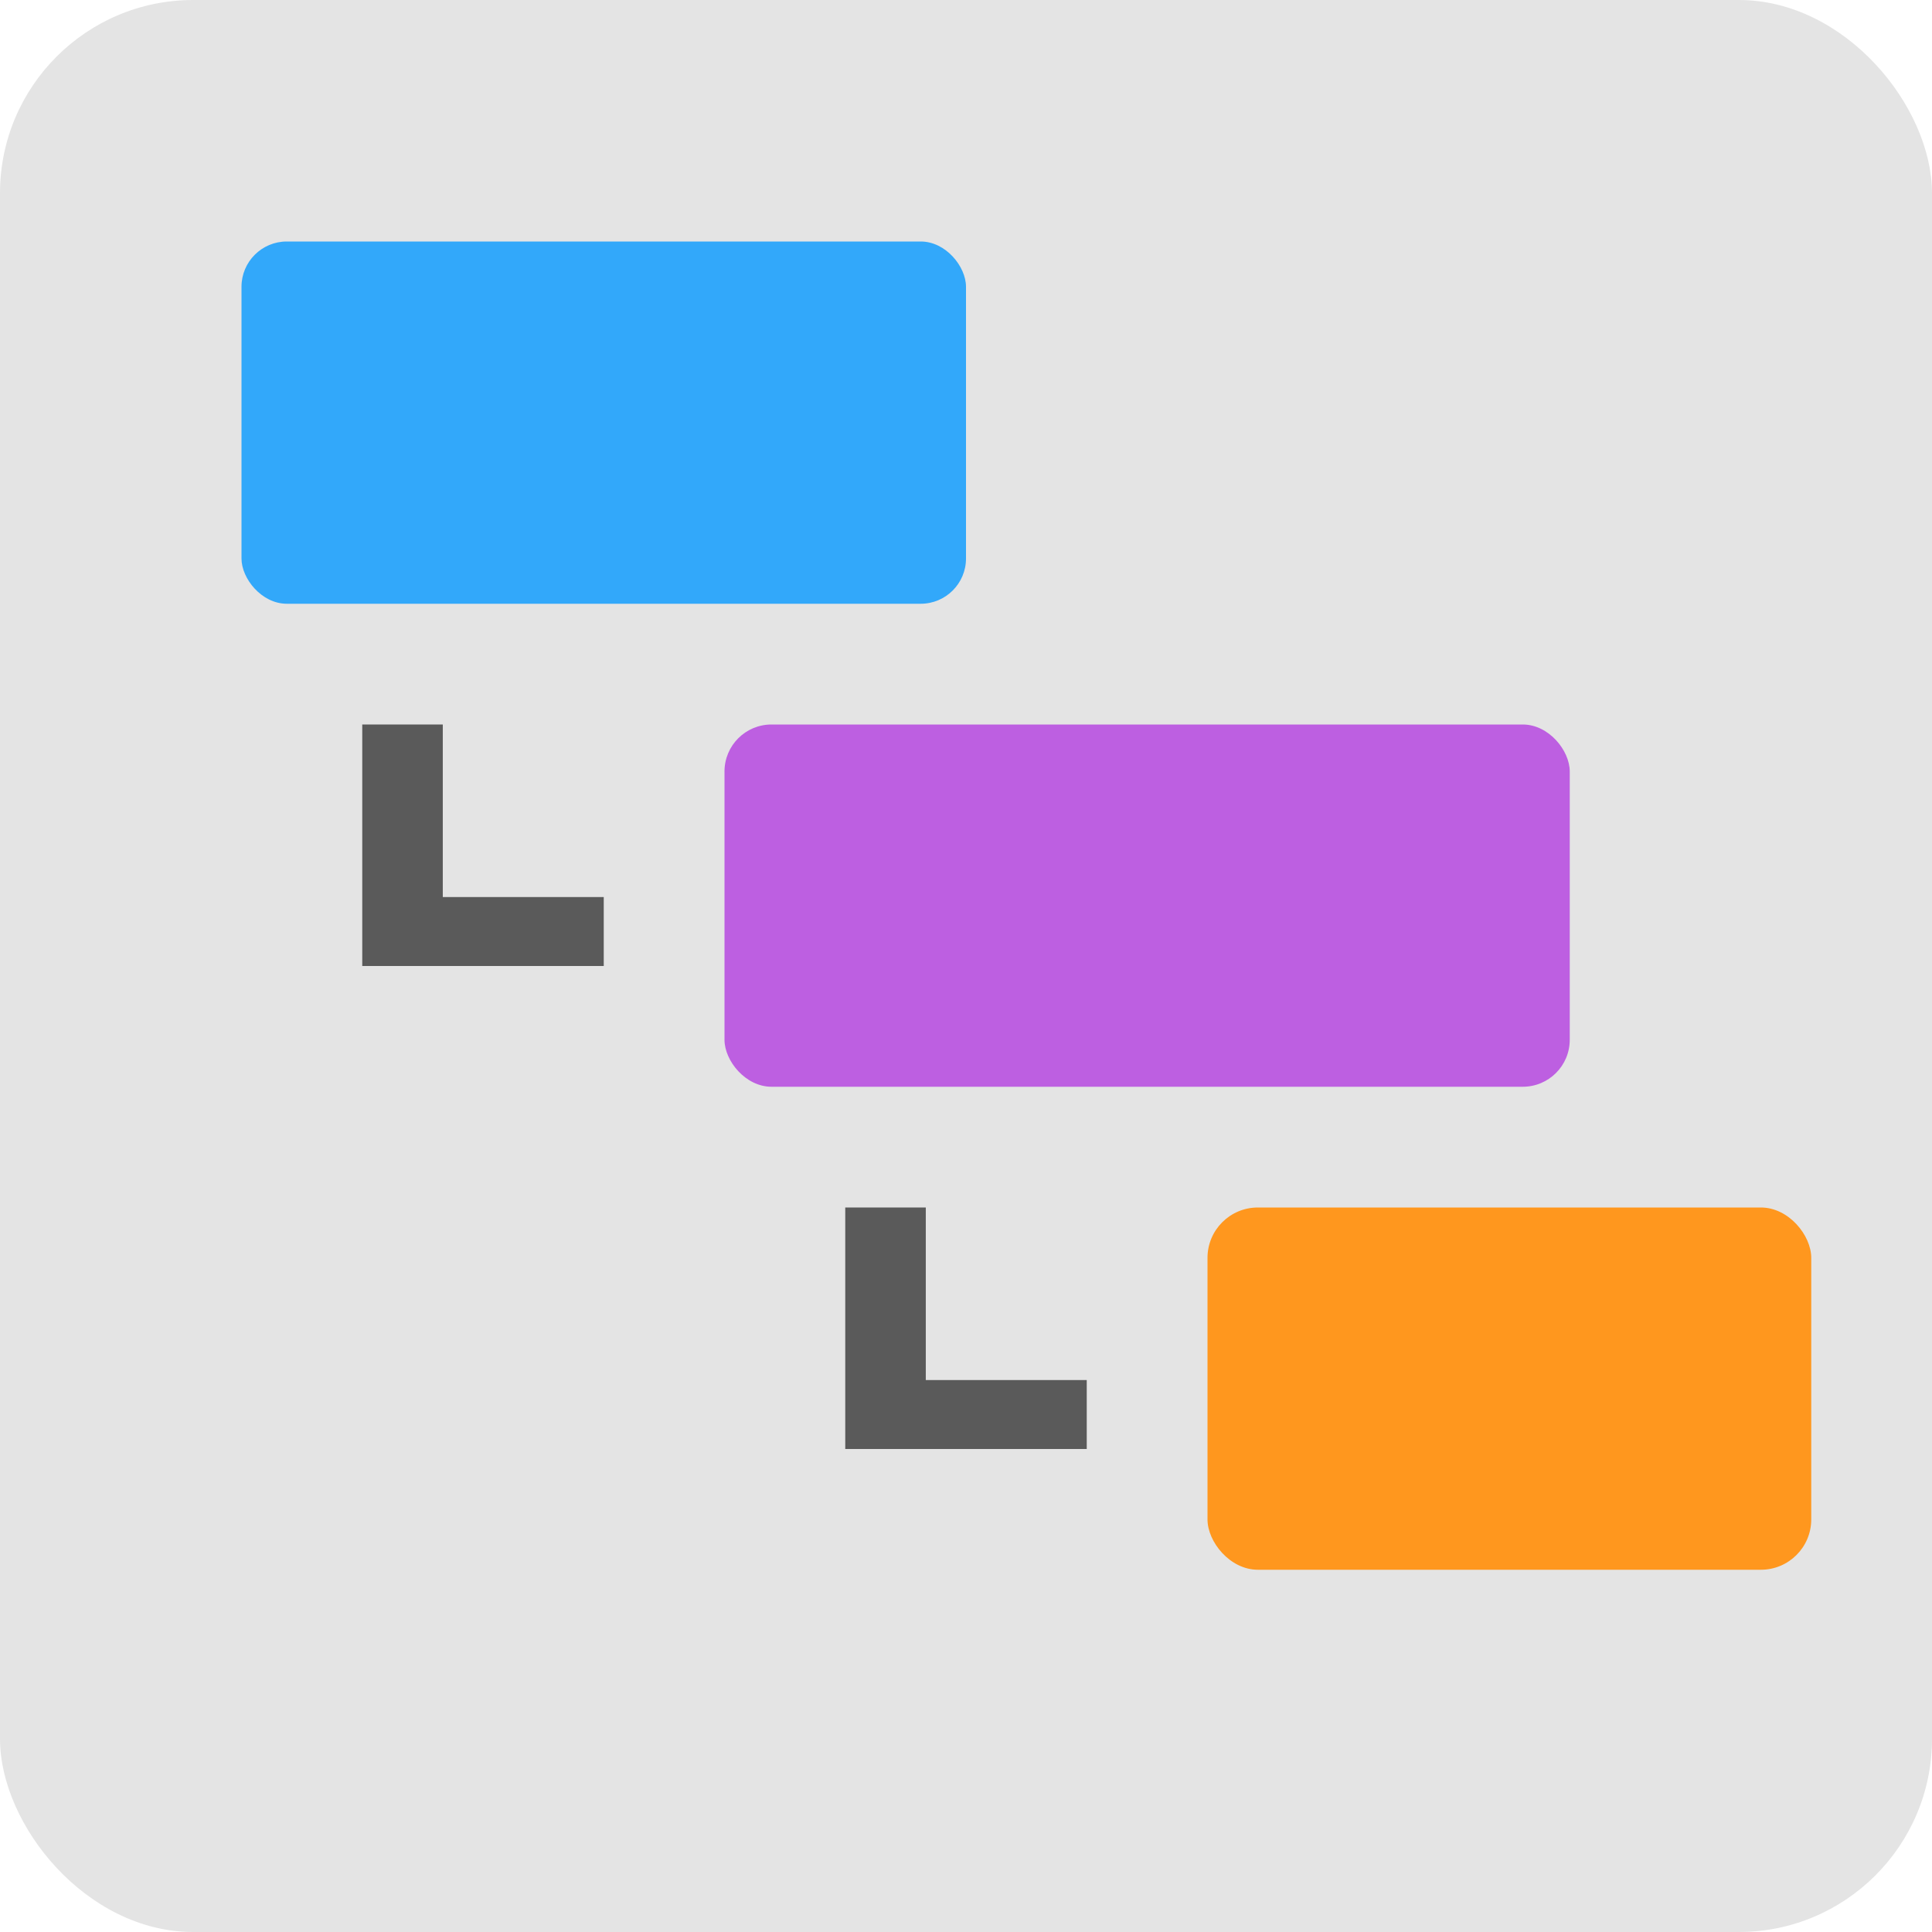
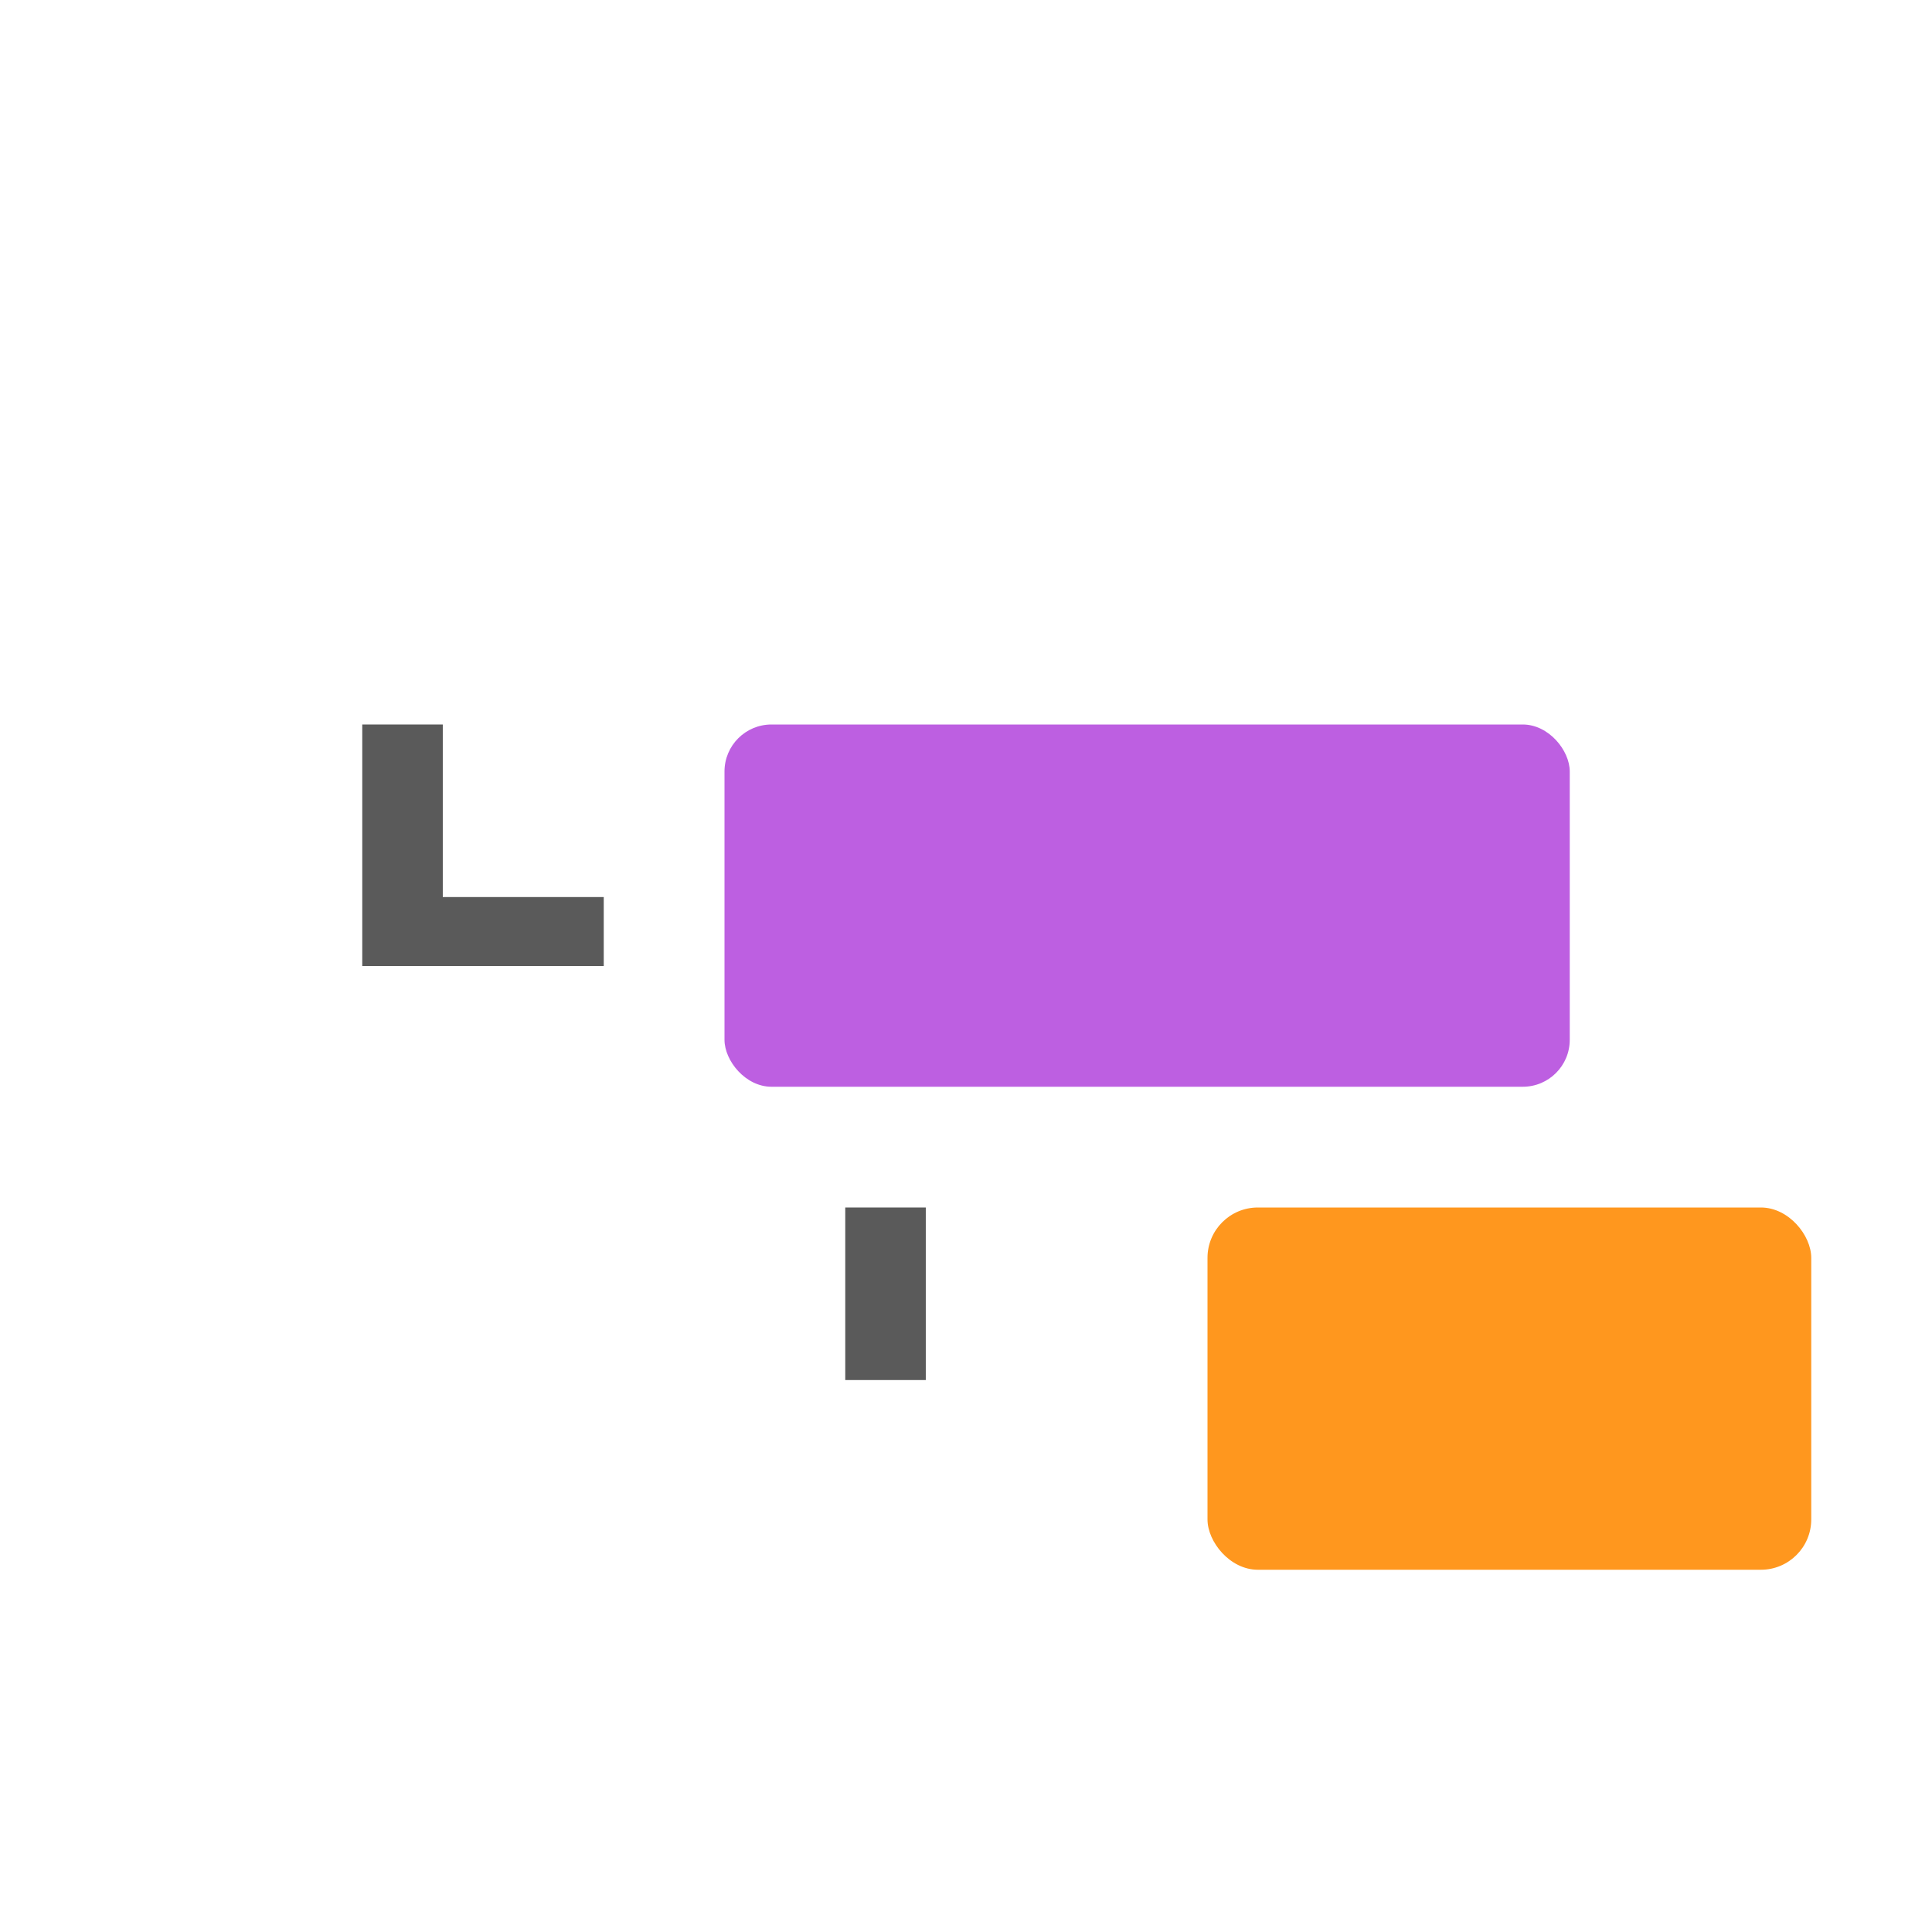
<svg xmlns="http://www.w3.org/2000/svg" width="16" height="16" version="1.1">
-   <rect style="fill:#e4e4e4" width="16" height="16" x="0" y="0" rx="1.6" ry="1.6" />
  <path style="fill:#5a5a5a" d="M 3,6 V 8 H 3.333 5 V 7.429 H 3.667 V 6 Z" />
-   <path style="fill:#5a5a5a" d="m 7,10 v 2 H 7.333 9 V 11.429 H 7.667 V 10 Z" />
-   <rect style="fill:#32a8fa" width="6" height="3" x="2" y="2" rx=".375" />
+   <path style="fill:#5a5a5a" d="m 7,10 v 2 V 11.429 H 7.667 V 10 Z" />
  <rect style="fill:#bd5fe1" width="7" height="3" x="6" y="6" rx=".389" />
  <rect style="fill:#ff971e" width="5" height="3" x="10" y="10" rx=".417" />
</svg>